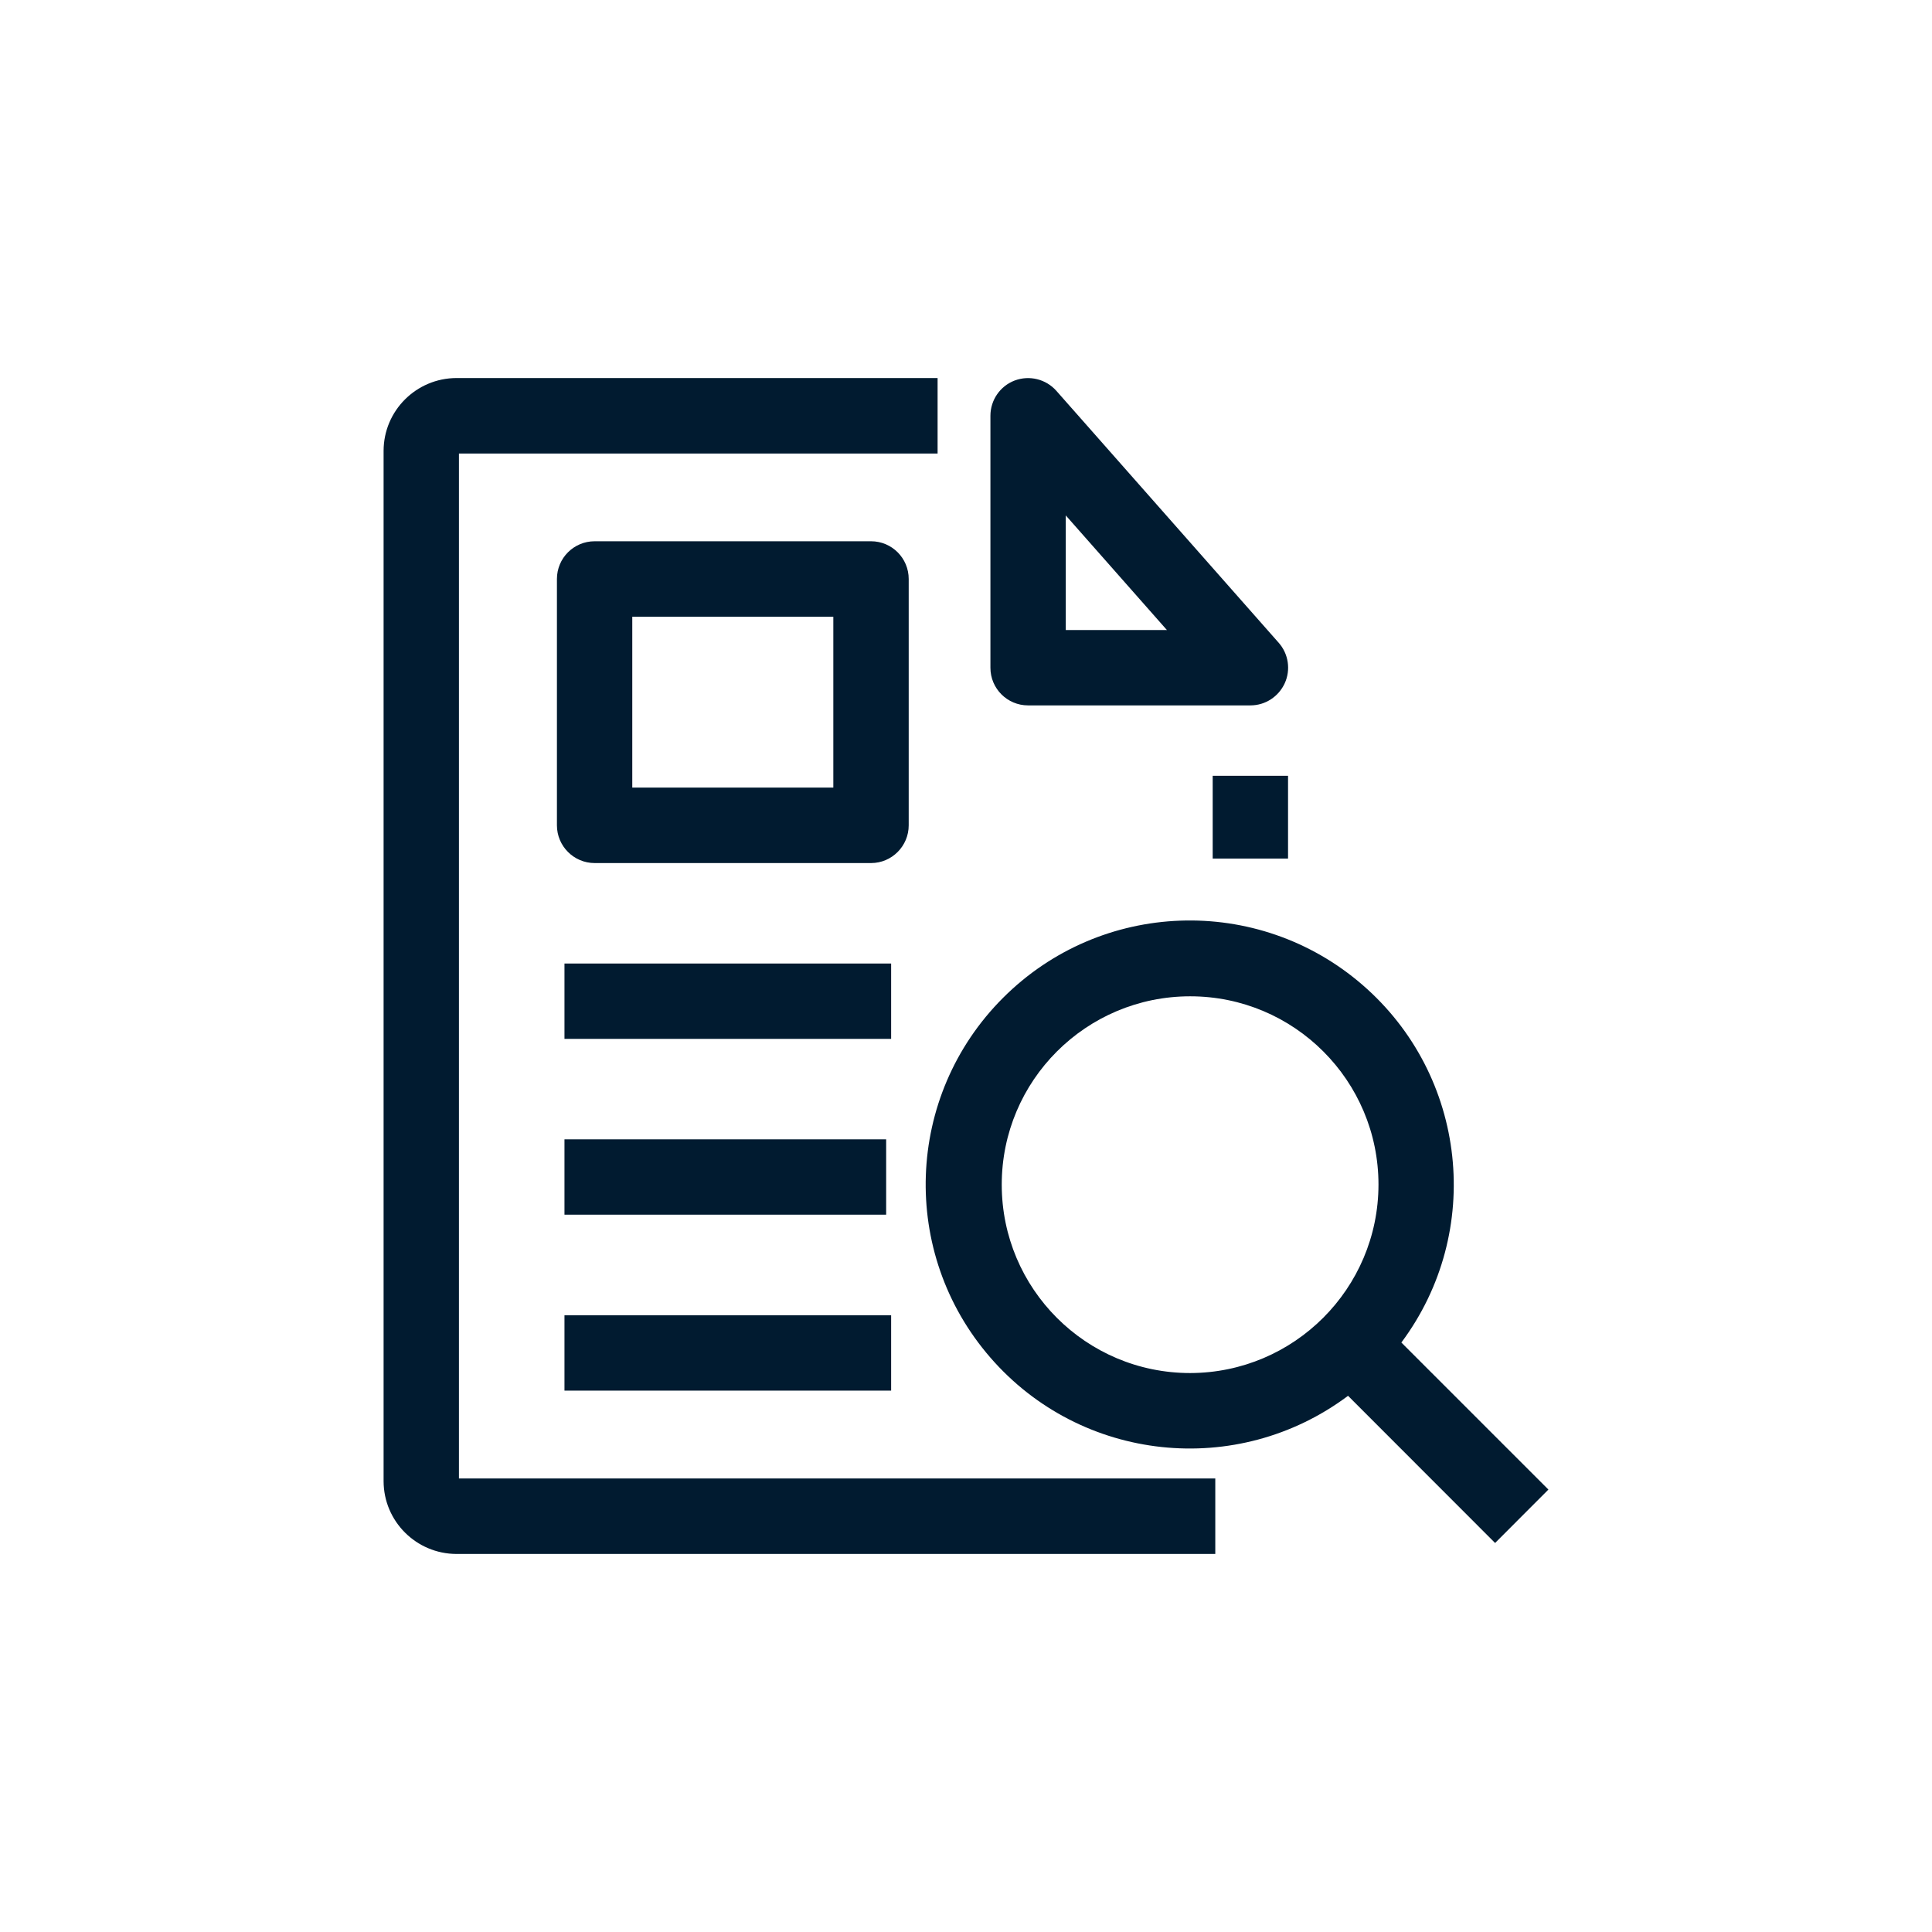
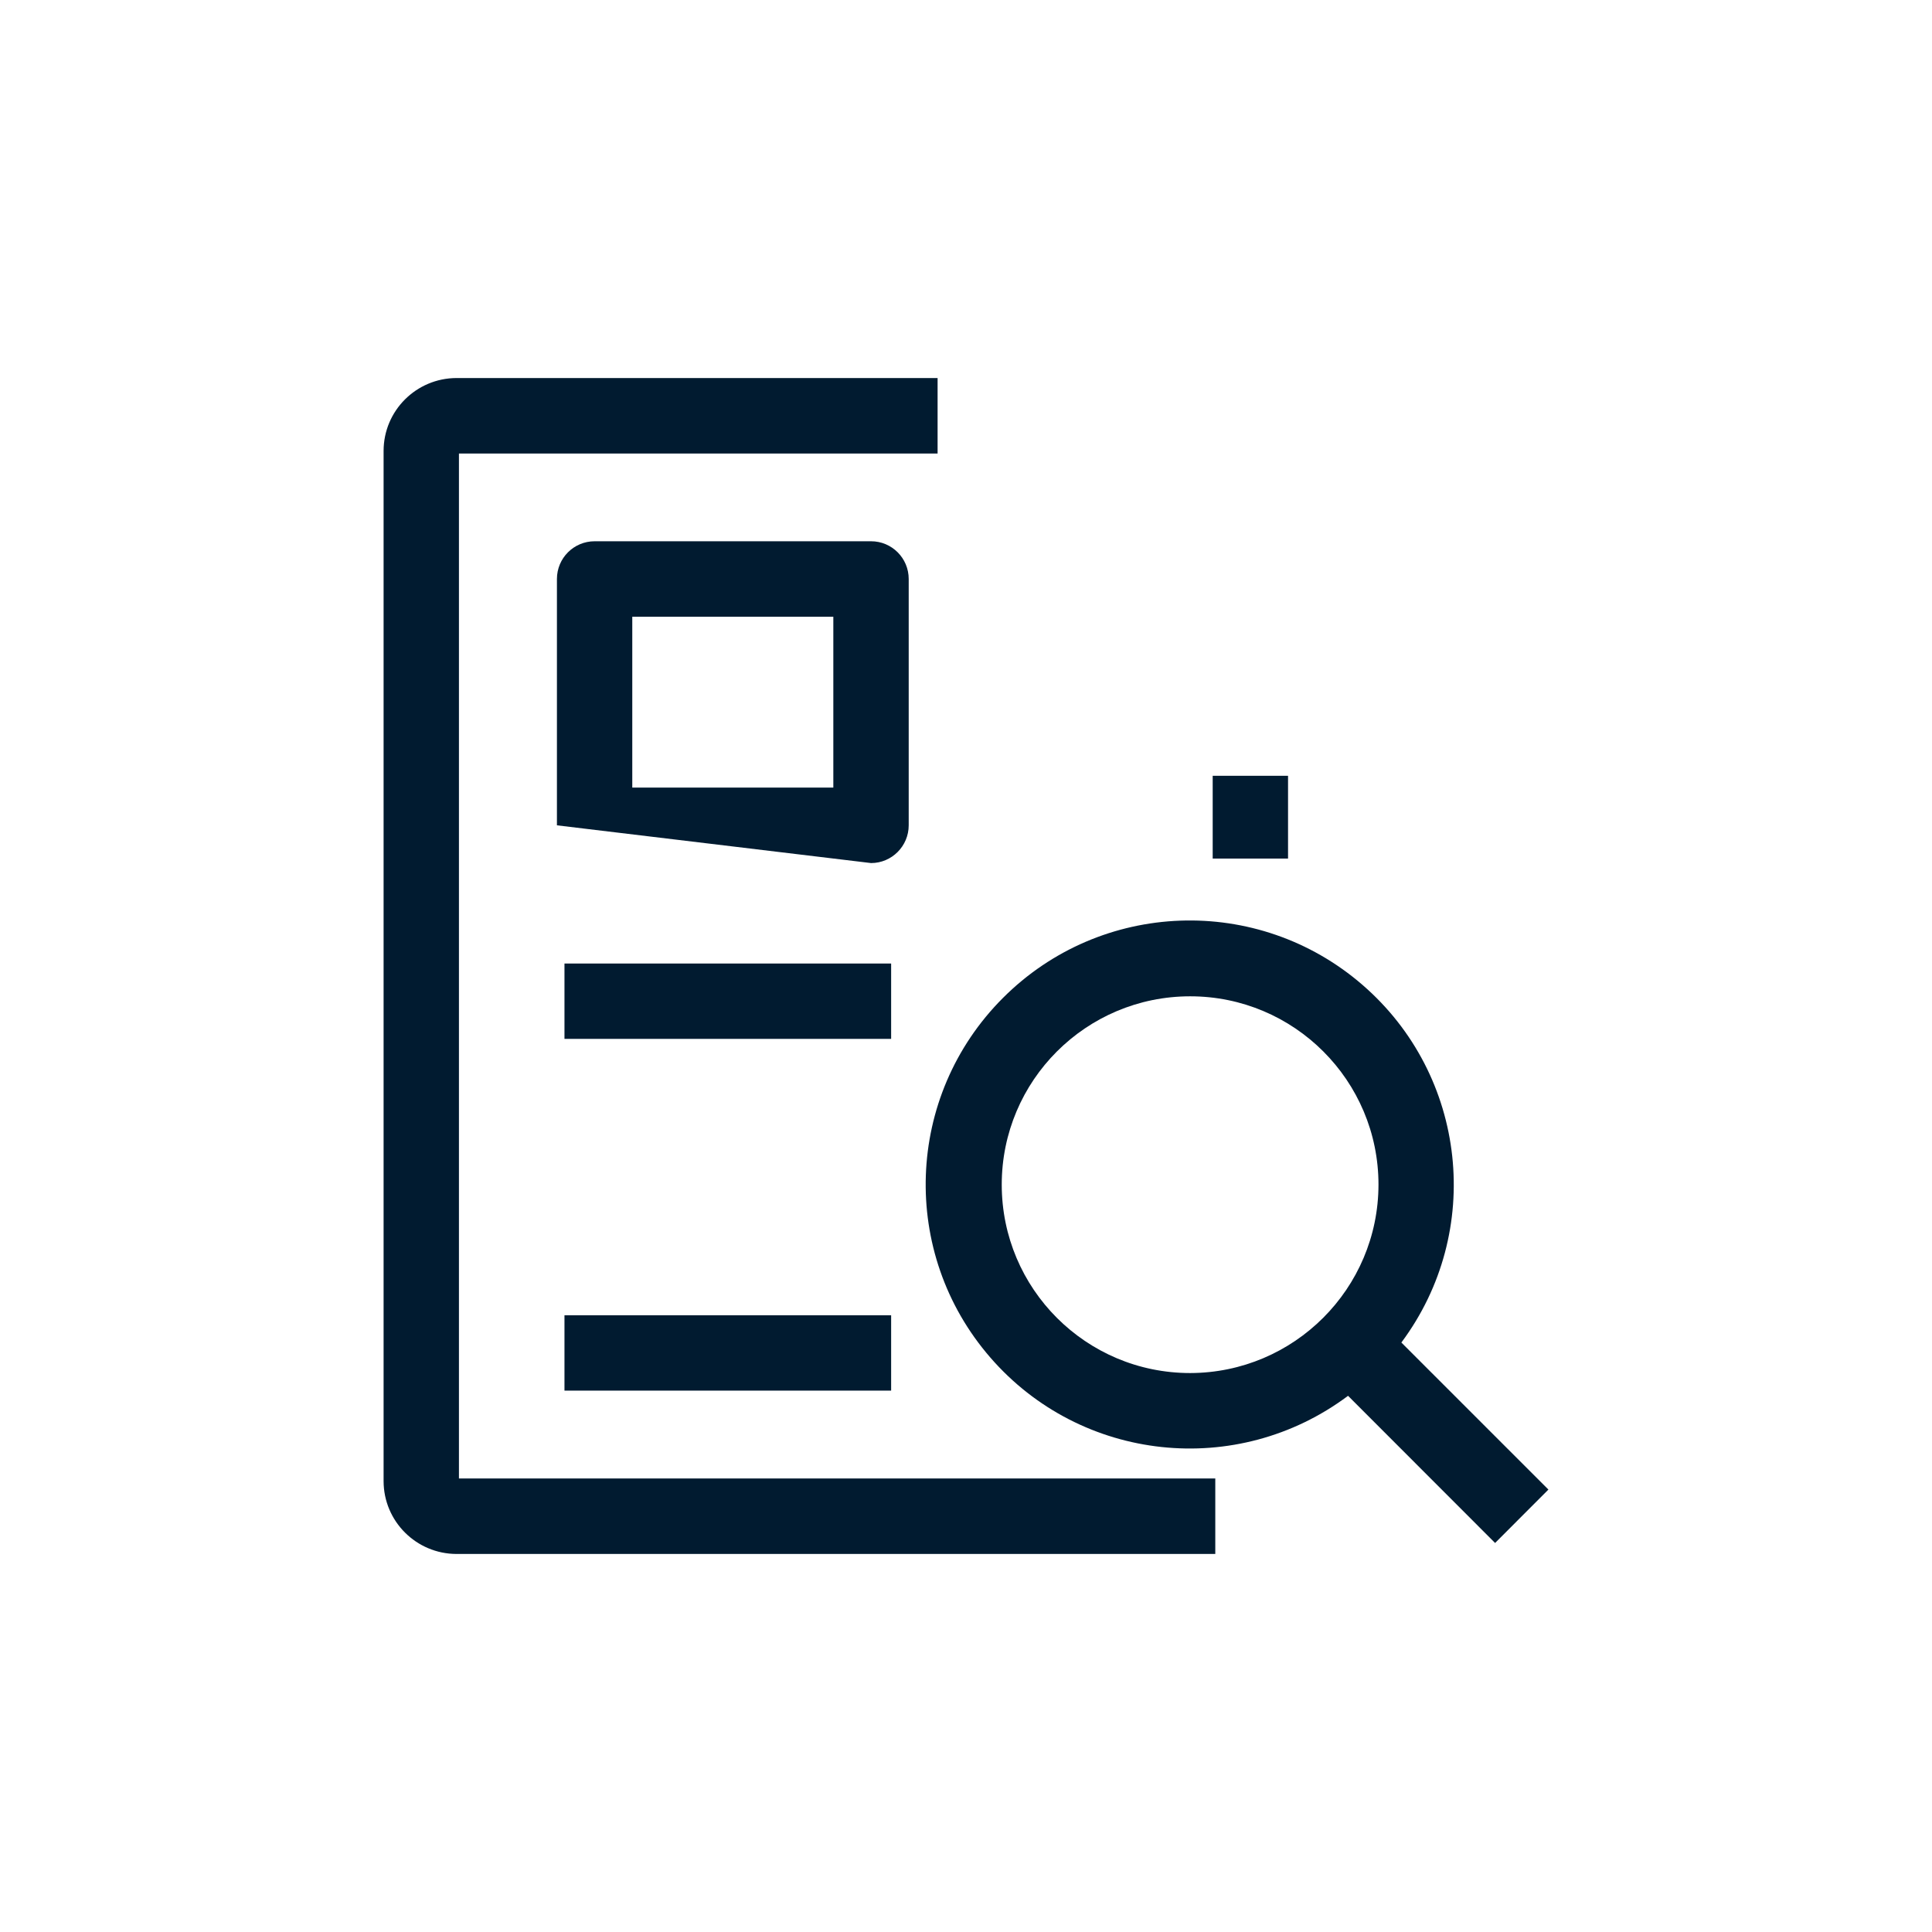
<svg xmlns="http://www.w3.org/2000/svg" width="64px" height="64px" viewBox="0 0 64 64" version="1.1">
  <g id="surface1">
-     <path style=" stroke:none;fill-rule:nonzero;fill:rgb(0.392%,10.588%,18.824%);fill-opacity:1;" d="M 34.055 23.367 L 41.422 23.367 C 41.914 23.367 42.355 23.078 42.559 22.633 C 42.762 22.188 42.684 21.66 42.359 21.293 L 34.992 12.945 C 34.648 12.559 34.102 12.422 33.613 12.605 C 33.129 12.789 32.809 13.254 32.809 13.773 L 32.809 22.121 C 32.809 22.809 33.367 23.367 34.055 23.367 Z M 35.305 17.074 L 38.656 20.871 L 35.305 20.871 Z M 35.305 17.074 " />
    <path style=" stroke:none;fill-rule:nonzero;fill:rgb(0.392%,10.588%,18.824%);fill-opacity:1;" d="M 18.699 31.918 L 29.52 31.918 L 29.52 34.414 L 18.699 34.414 Z M 18.699 31.918 " />
-     <path style=" stroke:none;fill-rule:nonzero;fill:rgb(0.392%,10.588%,18.824%);fill-opacity:1;" d="M 18.699 37.742 L 29.355 37.742 L 29.355 40.238 L 18.699 40.238 Z M 18.699 37.742 " />
    <path style=" stroke:none;fill-rule:nonzero;fill:rgb(0.392%,10.588%,18.824%);fill-opacity:1;" d="M 18.699 43.57 L 29.52 43.57 L 29.52 46.066 L 18.699 46.066 Z M 18.699 43.57 " />
-     <path style=" stroke:none;fill-rule:nonzero;fill:rgb(0.392%,10.588%,18.824%);fill-opacity:1;" d="M 30.102 27.34 L 30.102 19.18 C 30.102 18.488 29.543 17.93 28.855 17.93 L 19.699 17.93 C 19.008 17.93 18.449 18.488 18.449 19.18 L 18.449 27.34 C 18.449 28.027 19.008 28.59 19.699 28.59 L 28.855 28.59 C 29.543 28.59 30.102 28.027 30.102 27.34 Z M 27.605 26.09 L 20.945 26.09 L 20.945 20.43 L 27.605 20.43 Z M 27.605 26.09 " />
+     <path style=" stroke:none;fill-rule:nonzero;fill:rgb(0.392%,10.588%,18.824%);fill-opacity:1;" d="M 30.102 27.34 L 30.102 19.18 C 30.102 18.488 29.543 17.93 28.855 17.93 L 19.699 17.93 C 19.008 17.93 18.449 18.488 18.449 19.18 L 18.449 27.34 L 28.855 28.59 C 29.543 28.59 30.102 28.027 30.102 27.34 Z M 27.605 26.09 L 20.945 26.09 L 20.945 20.43 L 27.605 20.43 Z M 27.605 26.09 " />
    <path style=" stroke:none;fill-rule:nonzero;fill:rgb(0.392%,10.588%,18.824%);fill-opacity:1;" d="M 51.293 49.344 L 46.422 44.473 C 49.164 40.797 48.602 35.625 45.133 32.625 C 41.664 29.621 36.465 29.812 33.223 33.059 C 29.98 36.305 29.797 41.504 32.805 44.969 C 35.809 48.434 40.98 48.988 44.656 46.238 L 49.527 51.113 Z M 39.426 45.484 C 35.977 45.484 33.184 42.691 33.184 39.242 C 33.184 35.797 35.977 33.004 39.426 33.004 C 42.871 33.004 45.664 35.797 45.664 39.242 C 45.66 42.688 42.867 45.477 39.426 45.484 Z M 39.426 45.484 " />
    <path style=" stroke:none;fill-rule:nonzero;fill:rgb(0.392%,10.588%,18.824%);fill-opacity:1;" d="M 40.172 25.699 L 42.668 25.699 L 42.668 28.441 L 40.172 28.441 Z M 40.172 25.699 " />
    <path style=" stroke:none;fill-rule:nonzero;fill:rgb(0.392%,10.588%,18.824%);fill-opacity:1;" d="M 15.203 15.023 L 31.059 15.023 L 31.059 12.523 L 15.121 12.523 C 13.789 12.527 12.707 13.605 12.707 14.938 L 12.707 49.062 C 12.707 50.395 13.789 51.473 15.121 51.477 L 40.258 51.477 L 40.258 48.977 L 15.203 48.977 Z M 15.203 15.023 " />
  </g>
</svg>